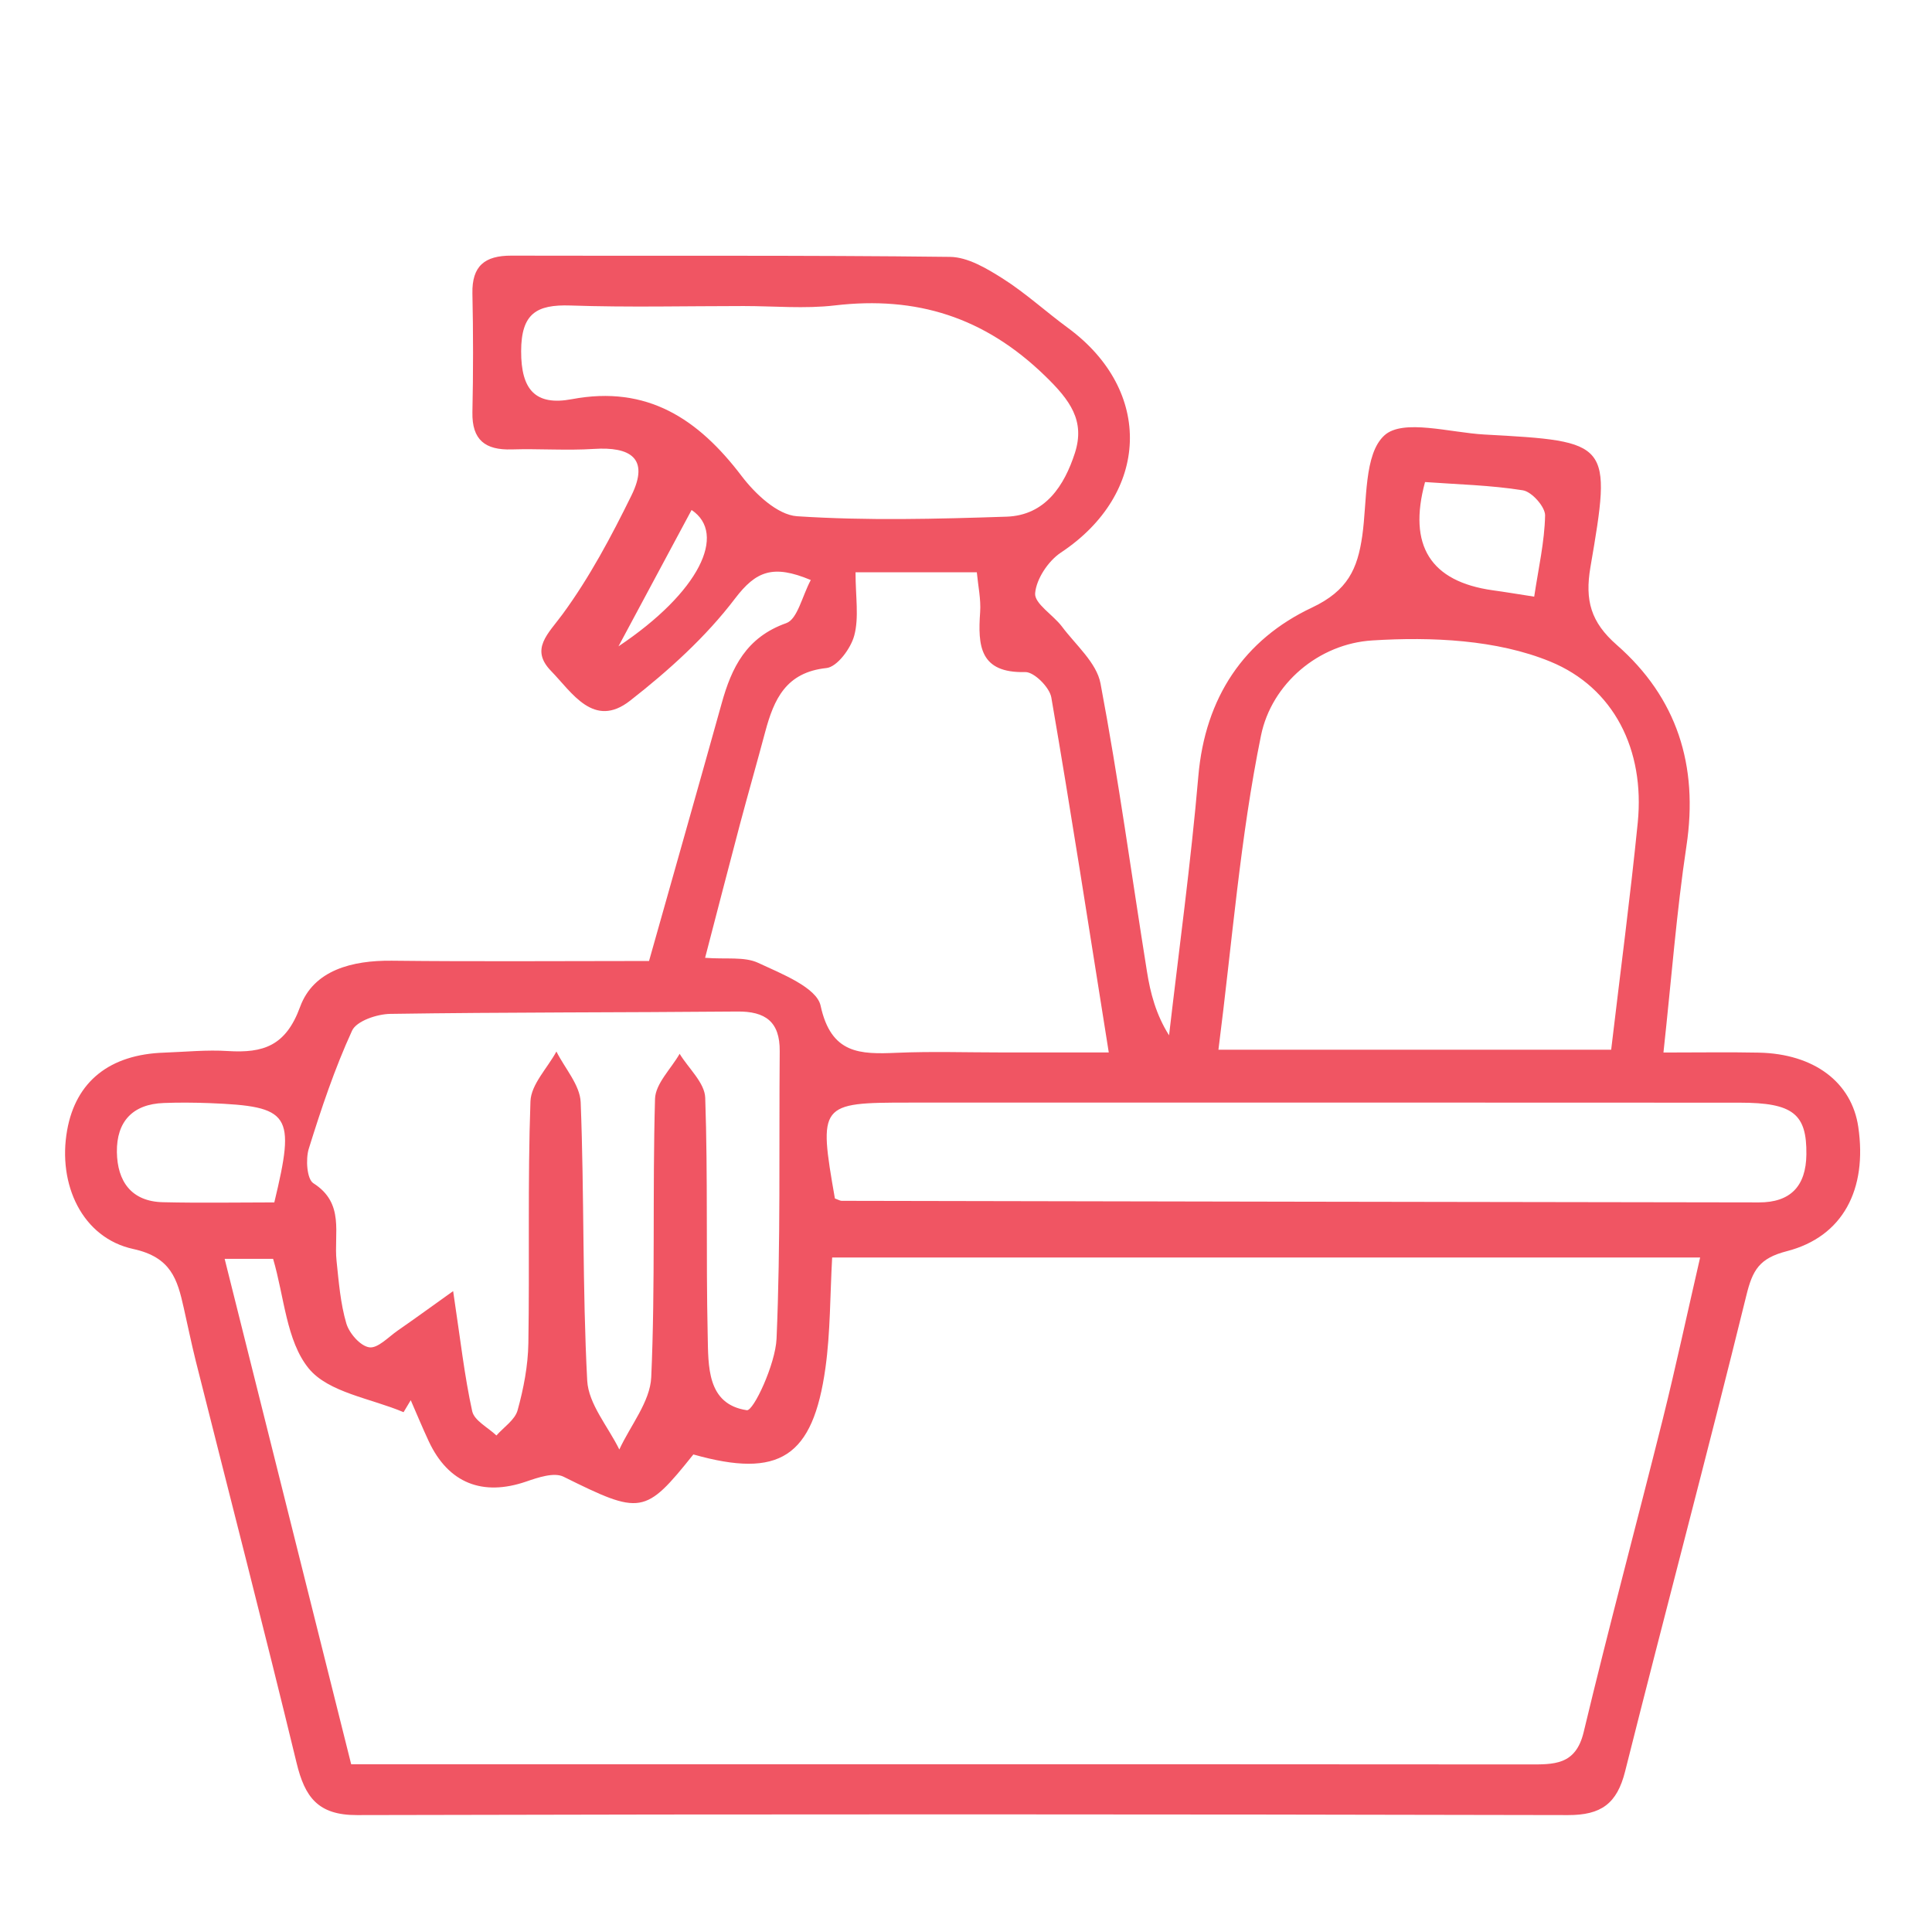
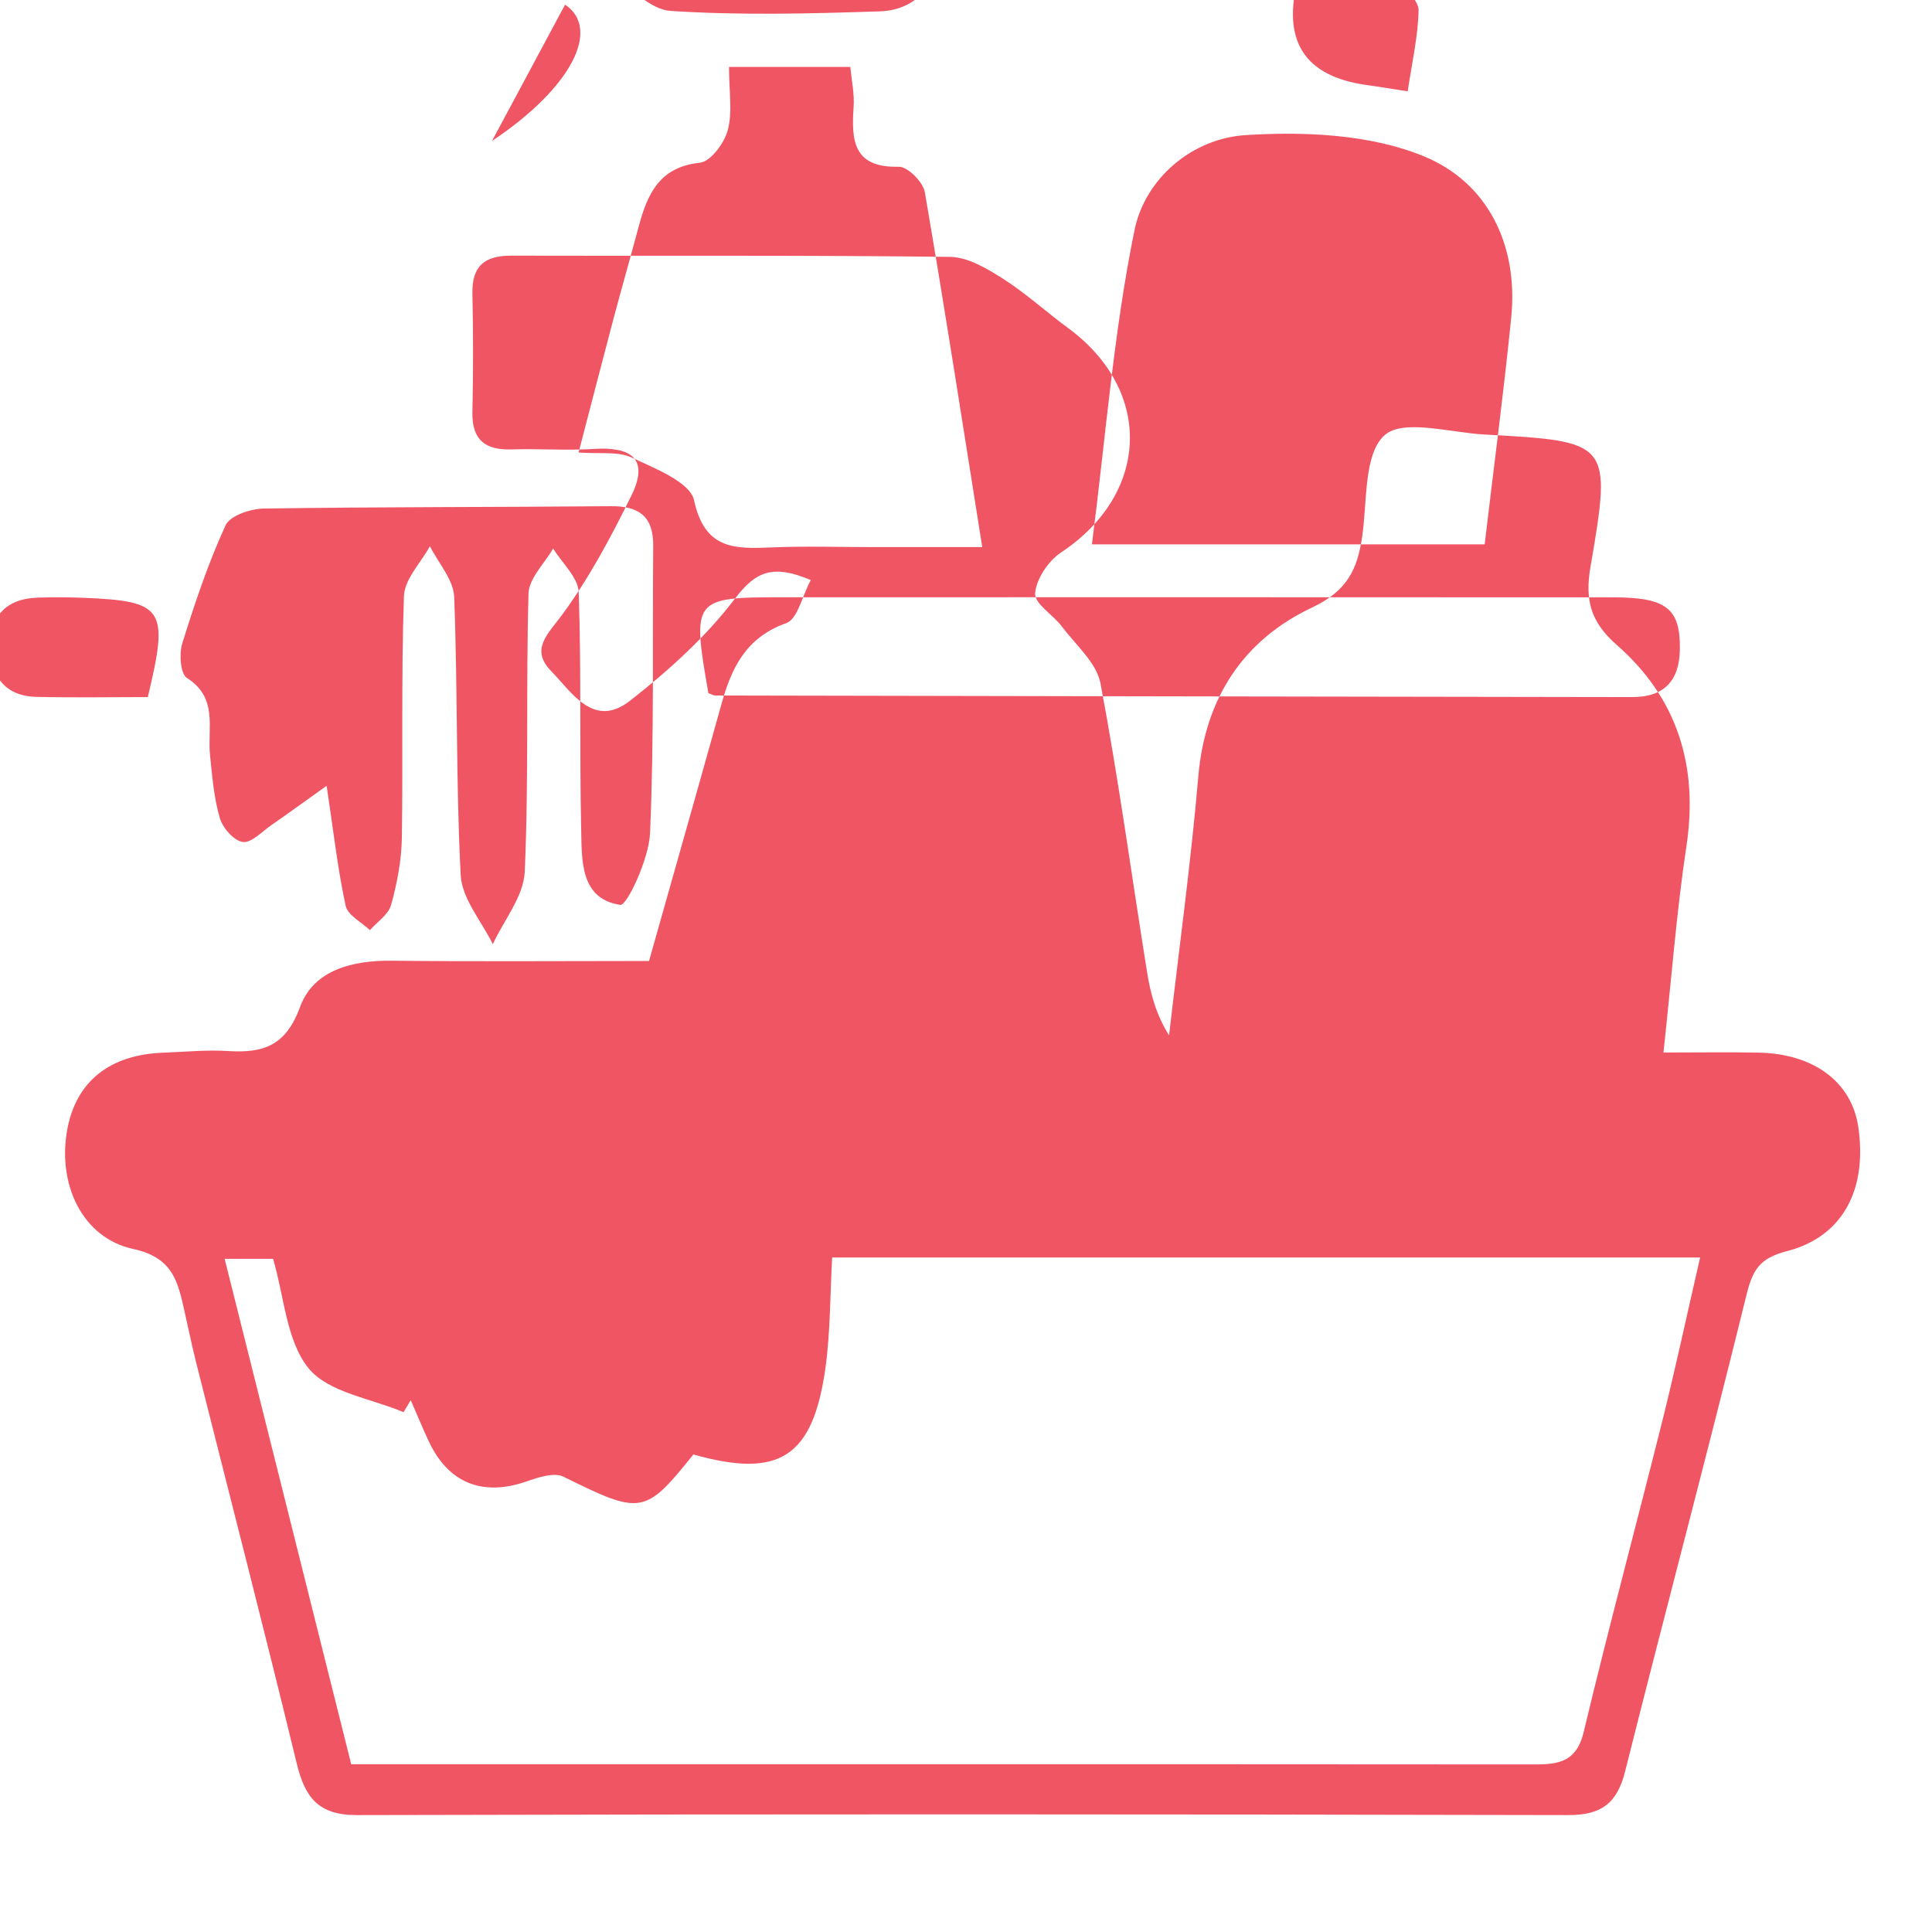
<svg xmlns="http://www.w3.org/2000/svg" id="Layer_1" data-name="Layer 1" viewBox="0 0 500 500">
  <defs>
    <style>
      .cls-1 {
        fill: #f05563;
      }
    </style>
  </defs>
-   <path class="cls-1" d="m167.97,248.7c6.45-22.88,12.68-44.73,18.78-66.61,2.6-9.4,6.42-17.18,16.75-20.83,2.89-1.03,4.07-6.92,6.33-11.15-9.77-4.09-14.18-2.32-19.58,4.76-7.58,9.99-17.25,18.71-27.2,26.48-9.38,7.33-15.02-2.14-20.42-7.69-5.53-5.67-.78-9.6,2.98-14.73,6.97-9.51,12.61-20.12,17.82-30.73,4.74-9.65-.36-12.63-9.72-12.02-7.06.45-14.2-.09-21.28.13-6.83.21-10.31-2.42-10.17-9.63.22-10.26.22-20.51,0-30.75-.14-7.13,3.21-9.79,10.08-9.77,37.85.11,75.68-.14,113.52.32,4.62.05,9.54,3.01,13.7,5.64,5.9,3.76,11.15,8.58,16.82,12.74,22.17,16.3,21.17,42.91-1.84,58.16-3.26,2.18-6.35,6.81-6.65,10.54-.2,2.64,4.62,5.55,6.9,8.54,3.58,4.8,9.01,9.4,10.02,14.77,4.67,24.72,8.04,49.69,12.02,74.55.89,5.62,2.34,11.15,5.72,16.52,2.59-22.35,5.65-44.66,7.58-67.08,1.75-20.35,11.82-35.35,29.45-43.64,9.22-4.37,11.75-10.01,12.97-18.53,1.3-9.04.38-21.2,5.76-26.04,4.8-4.32,16.93-.7,25.81-.2,32.74,1.78,33.05,1.89,27.48,34.33-1.46,8.6.09,14.23,6.81,20.12,15.61,13.68,21.17,31.21,18.05,51.97-2.57,17.07-3.87,34.31-5.96,53.52,9.26,0,16.96-.13,24.67.03,14.29.29,24.06,7.65,25.75,19.23,2.37,16.12-3.94,28.41-18.51,32.16-7.08,1.82-8.85,4.87-10.45,11.42-10.13,41.16-21.06,82.11-31.39,123.22-2.09,8.31-6.17,11.32-14.8,11.29-104.46-.23-208.9-.27-313.36,0-10.15.04-13.52-4.67-15.66-13.52-8.42-34.74-17.37-69.34-26.09-104.01-1.14-4.57-2.07-9.18-3.12-13.79-1.64-7.33-3.26-13.05-13.04-15.18-13.22-2.87-19.64-16.73-17.12-30.77,2.25-12.59,11.02-19.6,25.11-20.05,5.53-.2,11.06-.77,16.53-.41,9.1.55,14.95-1.3,18.65-11.45,3.5-9.52,13.5-12.04,23.72-11.93,22.03.25,44.05.07,66.58.07m-77.08,207.88h105.9c66.24,0,132.48-.02,198.72.05,6.55,0,12.27.29,14.34-8.36,6.49-27.11,13.73-54.02,20.49-81.06,3.37-13.55,6.29-27.2,9.65-41.77h-224.63c-.55,9.83-.45,19.28-1.73,28.52-3.23,23.22-11.95,28.73-34.19,22.45-12.52,15.66-13.59,15.68-33.6,5.76-2.45-1.21-6.6.2-9.65,1.25-11.31,3.89-20.15.43-25.22-10.4-1.64-3.51-3.12-7.1-4.67-10.65l-1.86,3.1c-8.42-3.58-19.44-5.06-24.56-11.34-5.8-7.13-6.31-18.57-9.2-28.34h-12.54c10.99,43.91,21.74,86.84,32.74,130.78m326.09-184.91c2.42-20.47,4.96-39.61,6.88-58.78,1.87-18.87-6.21-34.92-22.63-41.66-13.86-5.69-30.75-6.44-46.05-5.48-13.87.84-26.07,11.18-28.82,24.59-5.4,26.39-7.45,53.49-11.02,81.33h101.64Zm-195.56-123.56c0,6.35.93,11.63-.32,16.34-.87,3.35-4.44,8.17-7.22,8.45-10.47,1.11-13.57,8.08-15.82,16.46-2.12,7.95-4.39,15.86-6.51,23.81-2.98,11.24-5.87,22.49-9.06,34.72,5.46.43,10.18-.37,13.77,1.32,6.01,2.8,15.09,6.37,16.12,11.06,2.71,12.55,10.2,12.61,19.71,12.2,9.02-.39,18.08-.09,27.14-.09h27.73c-5.16-32.33-9.74-62.15-14.87-91.88-.45-2.61-4.46-6.62-6.74-6.56-11.83.3-12.29-6.83-11.68-15.52.23-3.32-.52-6.72-.86-10.31h-31.39Zm-104.14,186.02c1.91,12.73,2.94,22.04,4.94,31.12.55,2.43,4.1,4.19,6.26,6.26,1.91-2.16,4.82-4.05,5.49-6.55,1.55-5.6,2.69-11.52,2.78-17.32.34-20.87-.2-41.77.54-62.6.16-4.39,4.39-8.6,6.72-12.9,2.19,4.37,6.1,8.67,6.28,13.13.94,23.99.43,48.05,1.69,72.02.32,6.08,5.4,11.91,8.31,17.85,2.87-6.22,7.97-12.36,8.26-18.71,1.07-23.99.3-48.03.98-72.05.13-3.94,4.16-7.78,6.37-11.65,2.3,3.78,6.48,7.49,6.62,11.36.71,20.46.18,40.95.64,61.42.18,7.99-.27,17.91,10.13,19.46,1.71.27,7.4-11.91,7.69-18.49,1.07-24.77.61-49.6.82-74.42.07-7.62-3.69-10.35-11-10.27-29.94.27-59.87.16-89.8.61-3.42.05-8.74,1.84-9.88,4.35-4.51,9.83-7.97,20.19-11.2,30.55-.84,2.71-.48,7.85,1.18,8.92,8.22,5.21,5.26,13.06,6.01,20.1.57,5.44,1,10.97,2.52,16.16.75,2.57,3.62,5.87,5.94,6.21,2.19.34,4.96-2.66,7.36-4.33,4.41-3.05,8.74-6.21,14.36-10.22m98.79-23.97c.96.36,1.34.59,1.71.61,79.13.16,158.28.3,237.42.41,8.13.02,12.2-4.16,12.29-12.43.12-10.42-3.39-13.38-17.23-13.38-71.68-.05-143.36-.03-215.03-.02-23.15,0-23.44.34-19.16,24.81m-23.61-230.96c-14.95,0-29.89.37-44.84-.14-8.79-.29-12.72,2.09-12.75,11.81-.03,9.99,3.69,14.21,13.14,12.43,19.48-3.66,32.69,5.1,43.91,19.88,3.5,4.62,9.29,10.08,14.36,10.42,18.01,1.18,36.17.71,54.23.11,10.01-.34,14.95-8.04,17.68-16.5,2.66-8.31-1.21-13.62-7.76-19.96-15.66-15.19-33.24-20.69-54.38-18.21-7.76.91-15.73.16-23.59.16m-121.47,231.98c5.53-22.95,4.21-24.86-16.82-25.7-3.92-.14-7.85-.18-11.77-.03-8.1.29-12.25,4.83-12.15,12.7.11,7.54,3.71,12.81,11.95,12.98,9.7.23,19.42.05,28.78.05m326.07-156.77c1.11-7.4,2.68-14.2,2.82-21.03.03-2.21-3.44-6.12-5.74-6.49-8.4-1.34-16.96-1.53-25.33-2.14q-6.71,24.63,17.57,28.02c3.03.41,6.06.93,10.68,1.64m-236.99,12.86c20.94-14,28.16-29.12,18.92-35.29-6.08,11.32-12.2,22.74-18.92,35.29" />
+   <path class="cls-1" d="m167.97,248.7c6.45-22.88,12.68-44.73,18.78-66.61,2.6-9.4,6.42-17.18,16.75-20.83,2.89-1.03,4.07-6.92,6.33-11.15-9.77-4.09-14.18-2.32-19.58,4.76-7.58,9.99-17.25,18.71-27.2,26.48-9.38,7.33-15.02-2.14-20.42-7.69-5.53-5.67-.78-9.6,2.98-14.73,6.97-9.51,12.61-20.12,17.82-30.73,4.74-9.65-.36-12.63-9.72-12.02-7.06.45-14.2-.09-21.28.13-6.83.21-10.31-2.42-10.17-9.63.22-10.26.22-20.51,0-30.75-.14-7.13,3.21-9.79,10.08-9.77,37.85.11,75.68-.14,113.52.32,4.62.05,9.54,3.01,13.7,5.64,5.9,3.76,11.15,8.58,16.82,12.74,22.17,16.3,21.17,42.91-1.84,58.16-3.26,2.18-6.35,6.81-6.65,10.54-.2,2.64,4.62,5.55,6.9,8.54,3.58,4.8,9.01,9.4,10.02,14.77,4.67,24.72,8.04,49.69,12.02,74.55.89,5.62,2.34,11.15,5.72,16.52,2.59-22.35,5.65-44.66,7.58-67.08,1.75-20.35,11.82-35.35,29.45-43.64,9.22-4.37,11.75-10.01,12.97-18.53,1.3-9.04.38-21.2,5.76-26.04,4.8-4.32,16.93-.7,25.81-.2,32.74,1.78,33.05,1.89,27.48,34.33-1.46,8.6.09,14.23,6.81,20.12,15.61,13.68,21.17,31.21,18.05,51.97-2.57,17.07-3.87,34.31-5.96,53.52,9.26,0,16.96-.13,24.67.03,14.29.29,24.06,7.65,25.75,19.23,2.37,16.12-3.94,28.41-18.51,32.16-7.08,1.82-8.85,4.87-10.45,11.42-10.13,41.16-21.06,82.11-31.39,123.22-2.09,8.31-6.17,11.32-14.8,11.29-104.46-.23-208.9-.27-313.36,0-10.15.04-13.52-4.67-15.66-13.52-8.42-34.74-17.37-69.34-26.09-104.01-1.14-4.57-2.07-9.18-3.12-13.79-1.64-7.33-3.26-13.05-13.04-15.18-13.22-2.87-19.64-16.73-17.12-30.77,2.25-12.59,11.02-19.6,25.11-20.05,5.53-.2,11.06-.77,16.53-.41,9.1.55,14.95-1.3,18.65-11.45,3.5-9.52,13.5-12.04,23.72-11.93,22.03.25,44.05.07,66.58.07m-77.08,207.88h105.9c66.24,0,132.48-.02,198.72.05,6.55,0,12.27.29,14.34-8.36,6.49-27.11,13.73-54.02,20.49-81.06,3.37-13.55,6.29-27.2,9.65-41.77h-224.63c-.55,9.83-.45,19.28-1.73,28.52-3.23,23.22-11.95,28.73-34.19,22.45-12.52,15.66-13.59,15.68-33.6,5.76-2.45-1.21-6.6.2-9.65,1.25-11.31,3.89-20.15.43-25.22-10.4-1.64-3.51-3.12-7.1-4.67-10.65l-1.86,3.1c-8.42-3.58-19.44-5.06-24.56-11.34-5.8-7.13-6.31-18.57-9.2-28.34h-12.54m326.09-184.91c2.42-20.47,4.96-39.61,6.88-58.78,1.87-18.87-6.21-34.92-22.63-41.66-13.86-5.69-30.75-6.44-46.05-5.48-13.87.84-26.07,11.18-28.82,24.59-5.4,26.39-7.45,53.49-11.02,81.33h101.64Zm-195.56-123.56c0,6.35.93,11.63-.32,16.34-.87,3.35-4.44,8.17-7.22,8.45-10.47,1.11-13.57,8.08-15.82,16.46-2.12,7.95-4.39,15.86-6.51,23.81-2.98,11.24-5.87,22.49-9.06,34.72,5.46.43,10.18-.37,13.77,1.32,6.01,2.8,15.09,6.37,16.12,11.06,2.71,12.55,10.2,12.61,19.71,12.2,9.02-.39,18.08-.09,27.14-.09h27.73c-5.16-32.33-9.74-62.15-14.87-91.88-.45-2.61-4.46-6.62-6.74-6.56-11.83.3-12.29-6.83-11.68-15.52.23-3.32-.52-6.72-.86-10.31h-31.39Zm-104.14,186.02c1.91,12.73,2.94,22.04,4.94,31.12.55,2.43,4.1,4.19,6.26,6.26,1.91-2.16,4.82-4.05,5.49-6.55,1.55-5.6,2.69-11.52,2.78-17.32.34-20.87-.2-41.77.54-62.6.16-4.39,4.39-8.6,6.72-12.9,2.19,4.37,6.1,8.67,6.28,13.13.94,23.99.43,48.05,1.69,72.02.32,6.08,5.4,11.91,8.31,17.85,2.87-6.22,7.97-12.36,8.26-18.71,1.07-23.99.3-48.03.98-72.05.13-3.94,4.16-7.78,6.37-11.65,2.3,3.78,6.48,7.49,6.62,11.36.71,20.46.18,40.95.64,61.42.18,7.99-.27,17.91,10.13,19.46,1.71.27,7.4-11.91,7.69-18.49,1.07-24.77.61-49.6.82-74.42.07-7.62-3.69-10.35-11-10.27-29.94.27-59.87.16-89.8.61-3.42.05-8.74,1.84-9.88,4.35-4.51,9.83-7.97,20.19-11.2,30.55-.84,2.71-.48,7.85,1.18,8.92,8.22,5.21,5.26,13.06,6.01,20.1.57,5.44,1,10.97,2.52,16.16.75,2.57,3.62,5.87,5.94,6.21,2.19.34,4.96-2.66,7.36-4.33,4.41-3.05,8.74-6.21,14.36-10.22m98.79-23.97c.96.36,1.34.59,1.71.61,79.13.16,158.28.3,237.42.41,8.13.02,12.2-4.16,12.29-12.43.12-10.42-3.39-13.38-17.23-13.38-71.68-.05-143.36-.03-215.03-.02-23.15,0-23.44.34-19.16,24.81m-23.61-230.96c-14.95,0-29.89.37-44.84-.14-8.79-.29-12.72,2.09-12.75,11.81-.03,9.99,3.69,14.21,13.14,12.43,19.48-3.66,32.69,5.1,43.91,19.88,3.5,4.62,9.29,10.08,14.36,10.42,18.01,1.18,36.17.71,54.23.11,10.01-.34,14.95-8.04,17.68-16.5,2.66-8.31-1.21-13.62-7.76-19.96-15.66-15.19-33.24-20.69-54.38-18.21-7.76.91-15.73.16-23.59.16m-121.47,231.98c5.53-22.95,4.21-24.86-16.82-25.7-3.92-.14-7.85-.18-11.77-.03-8.1.29-12.25,4.83-12.15,12.7.11,7.54,3.71,12.81,11.95,12.98,9.7.23,19.42.05,28.78.05m326.07-156.77c1.11-7.4,2.68-14.2,2.82-21.03.03-2.21-3.44-6.12-5.74-6.49-8.4-1.34-16.96-1.53-25.33-2.14q-6.71,24.63,17.57,28.02c3.03.41,6.06.93,10.68,1.64m-236.99,12.86c20.94-14,28.16-29.12,18.92-35.29-6.08,11.32-12.2,22.74-18.92,35.29" />
</svg>